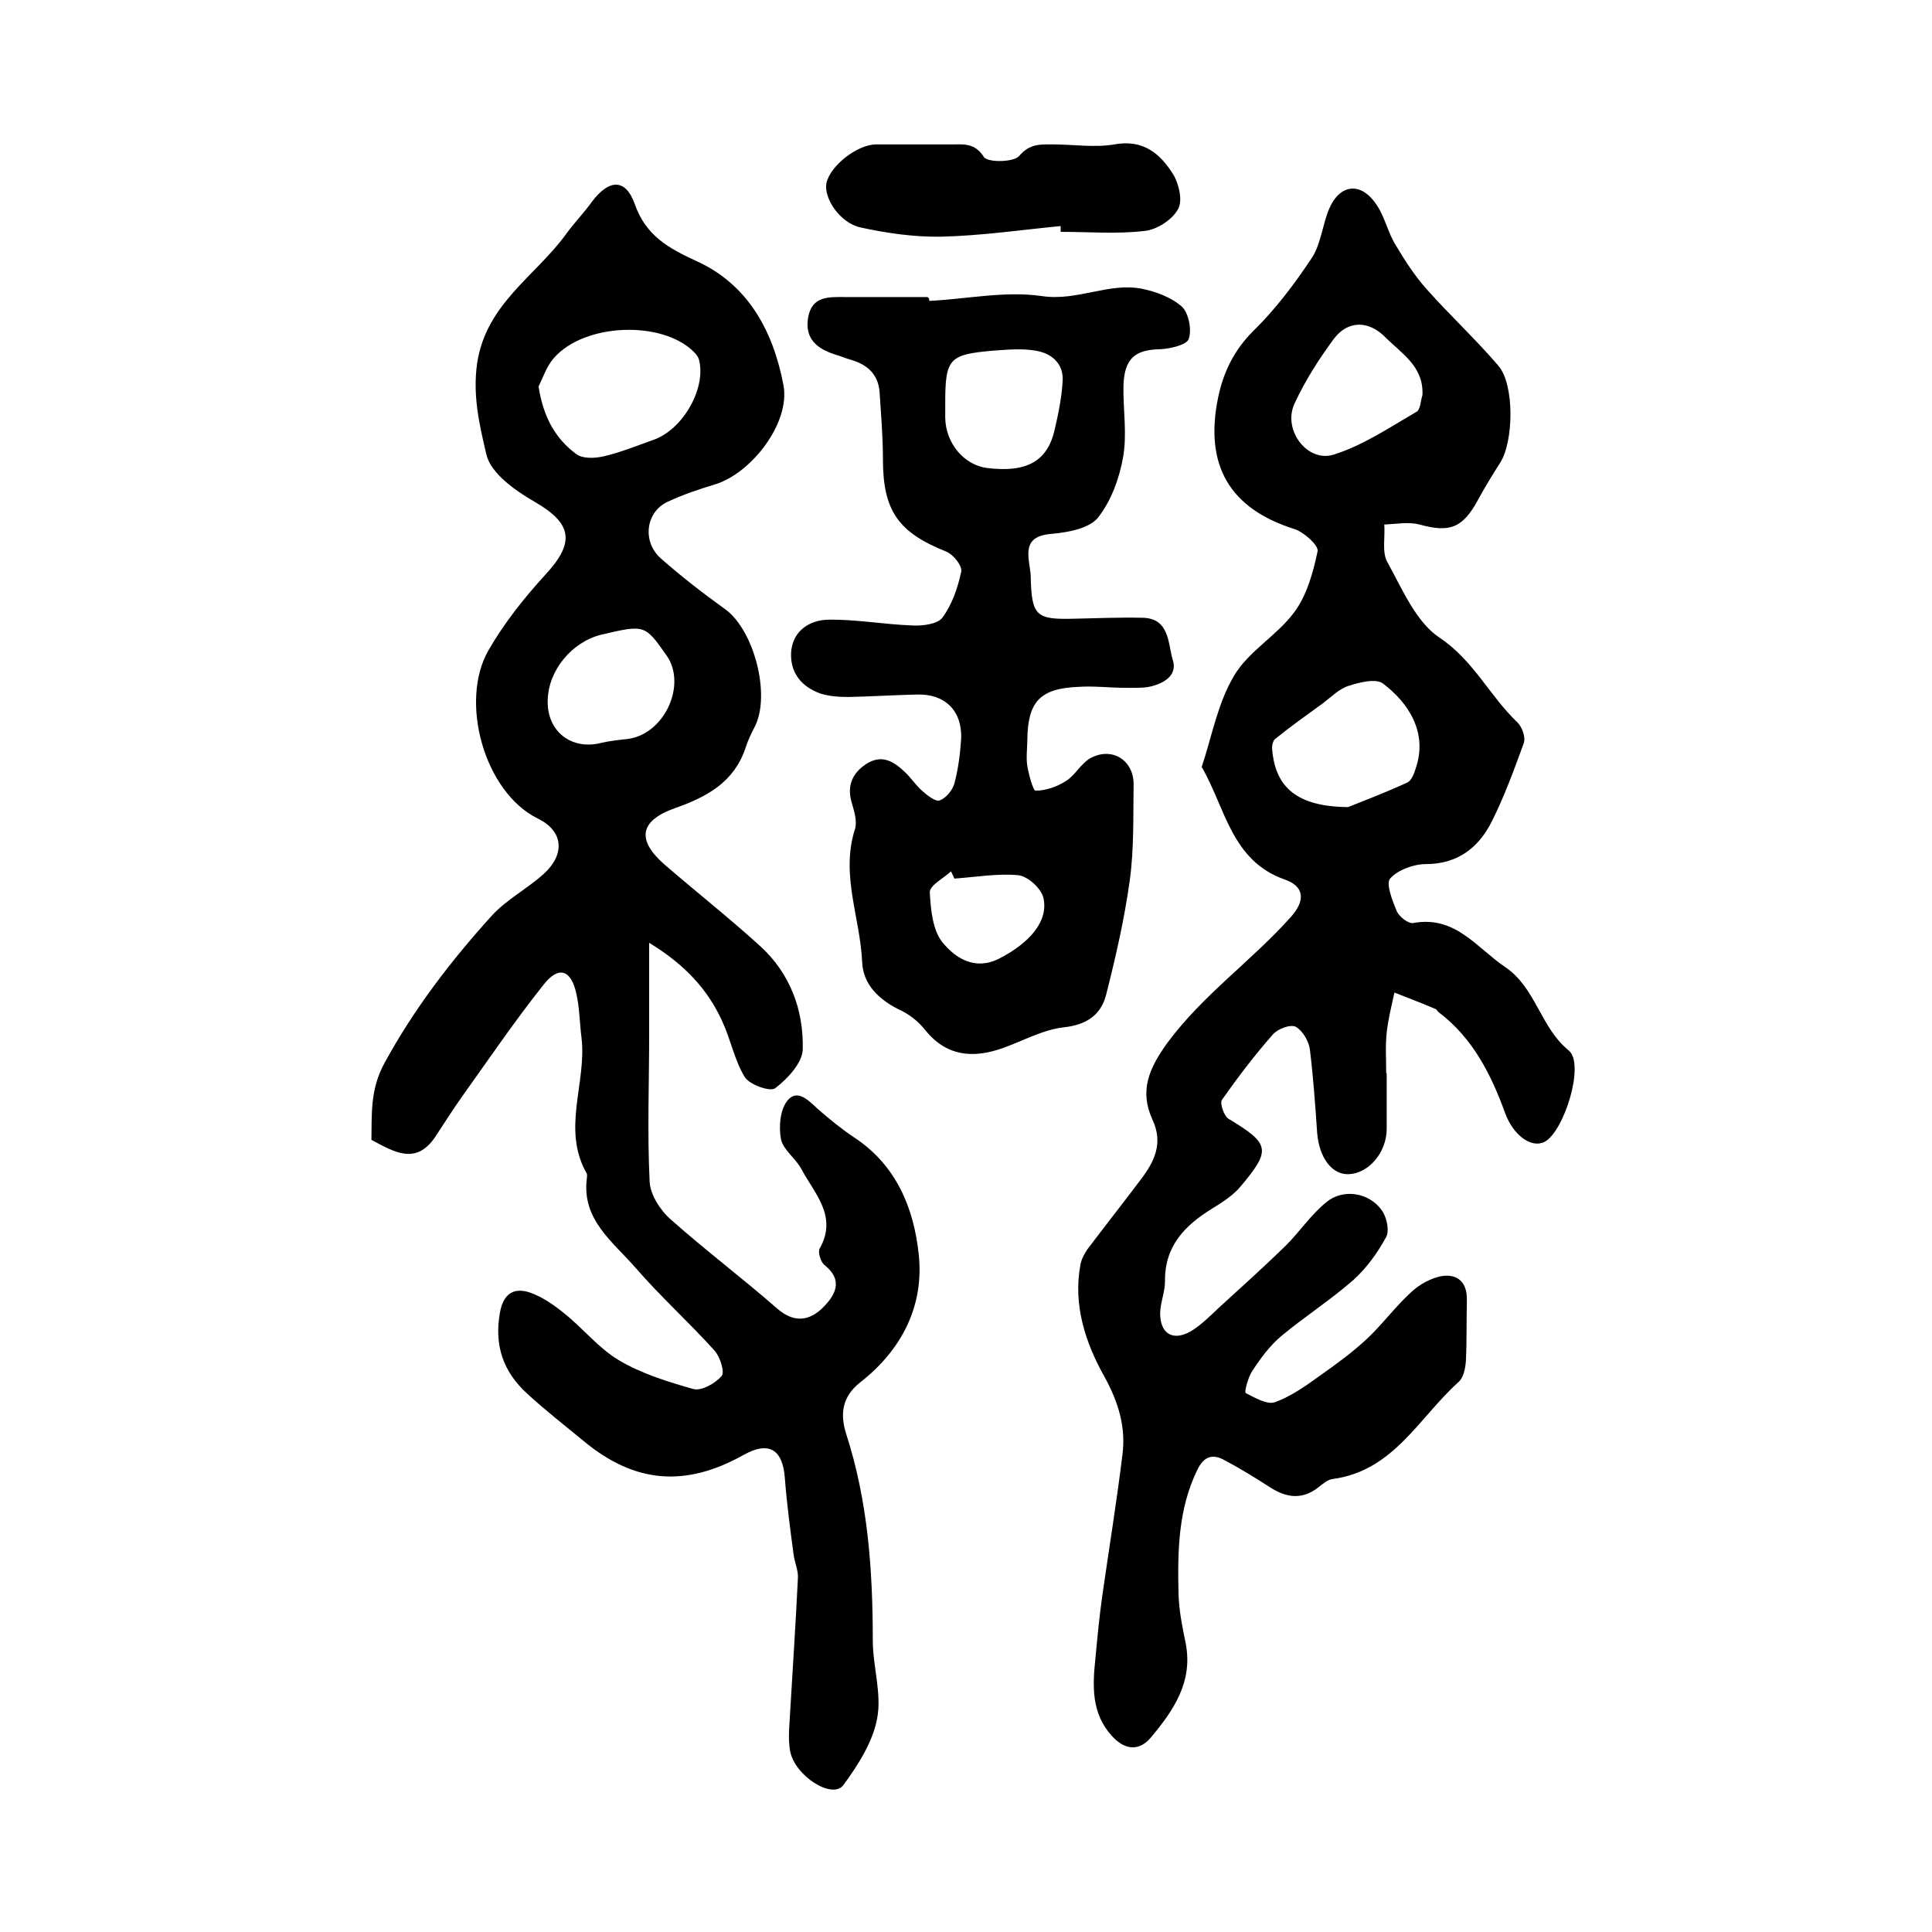
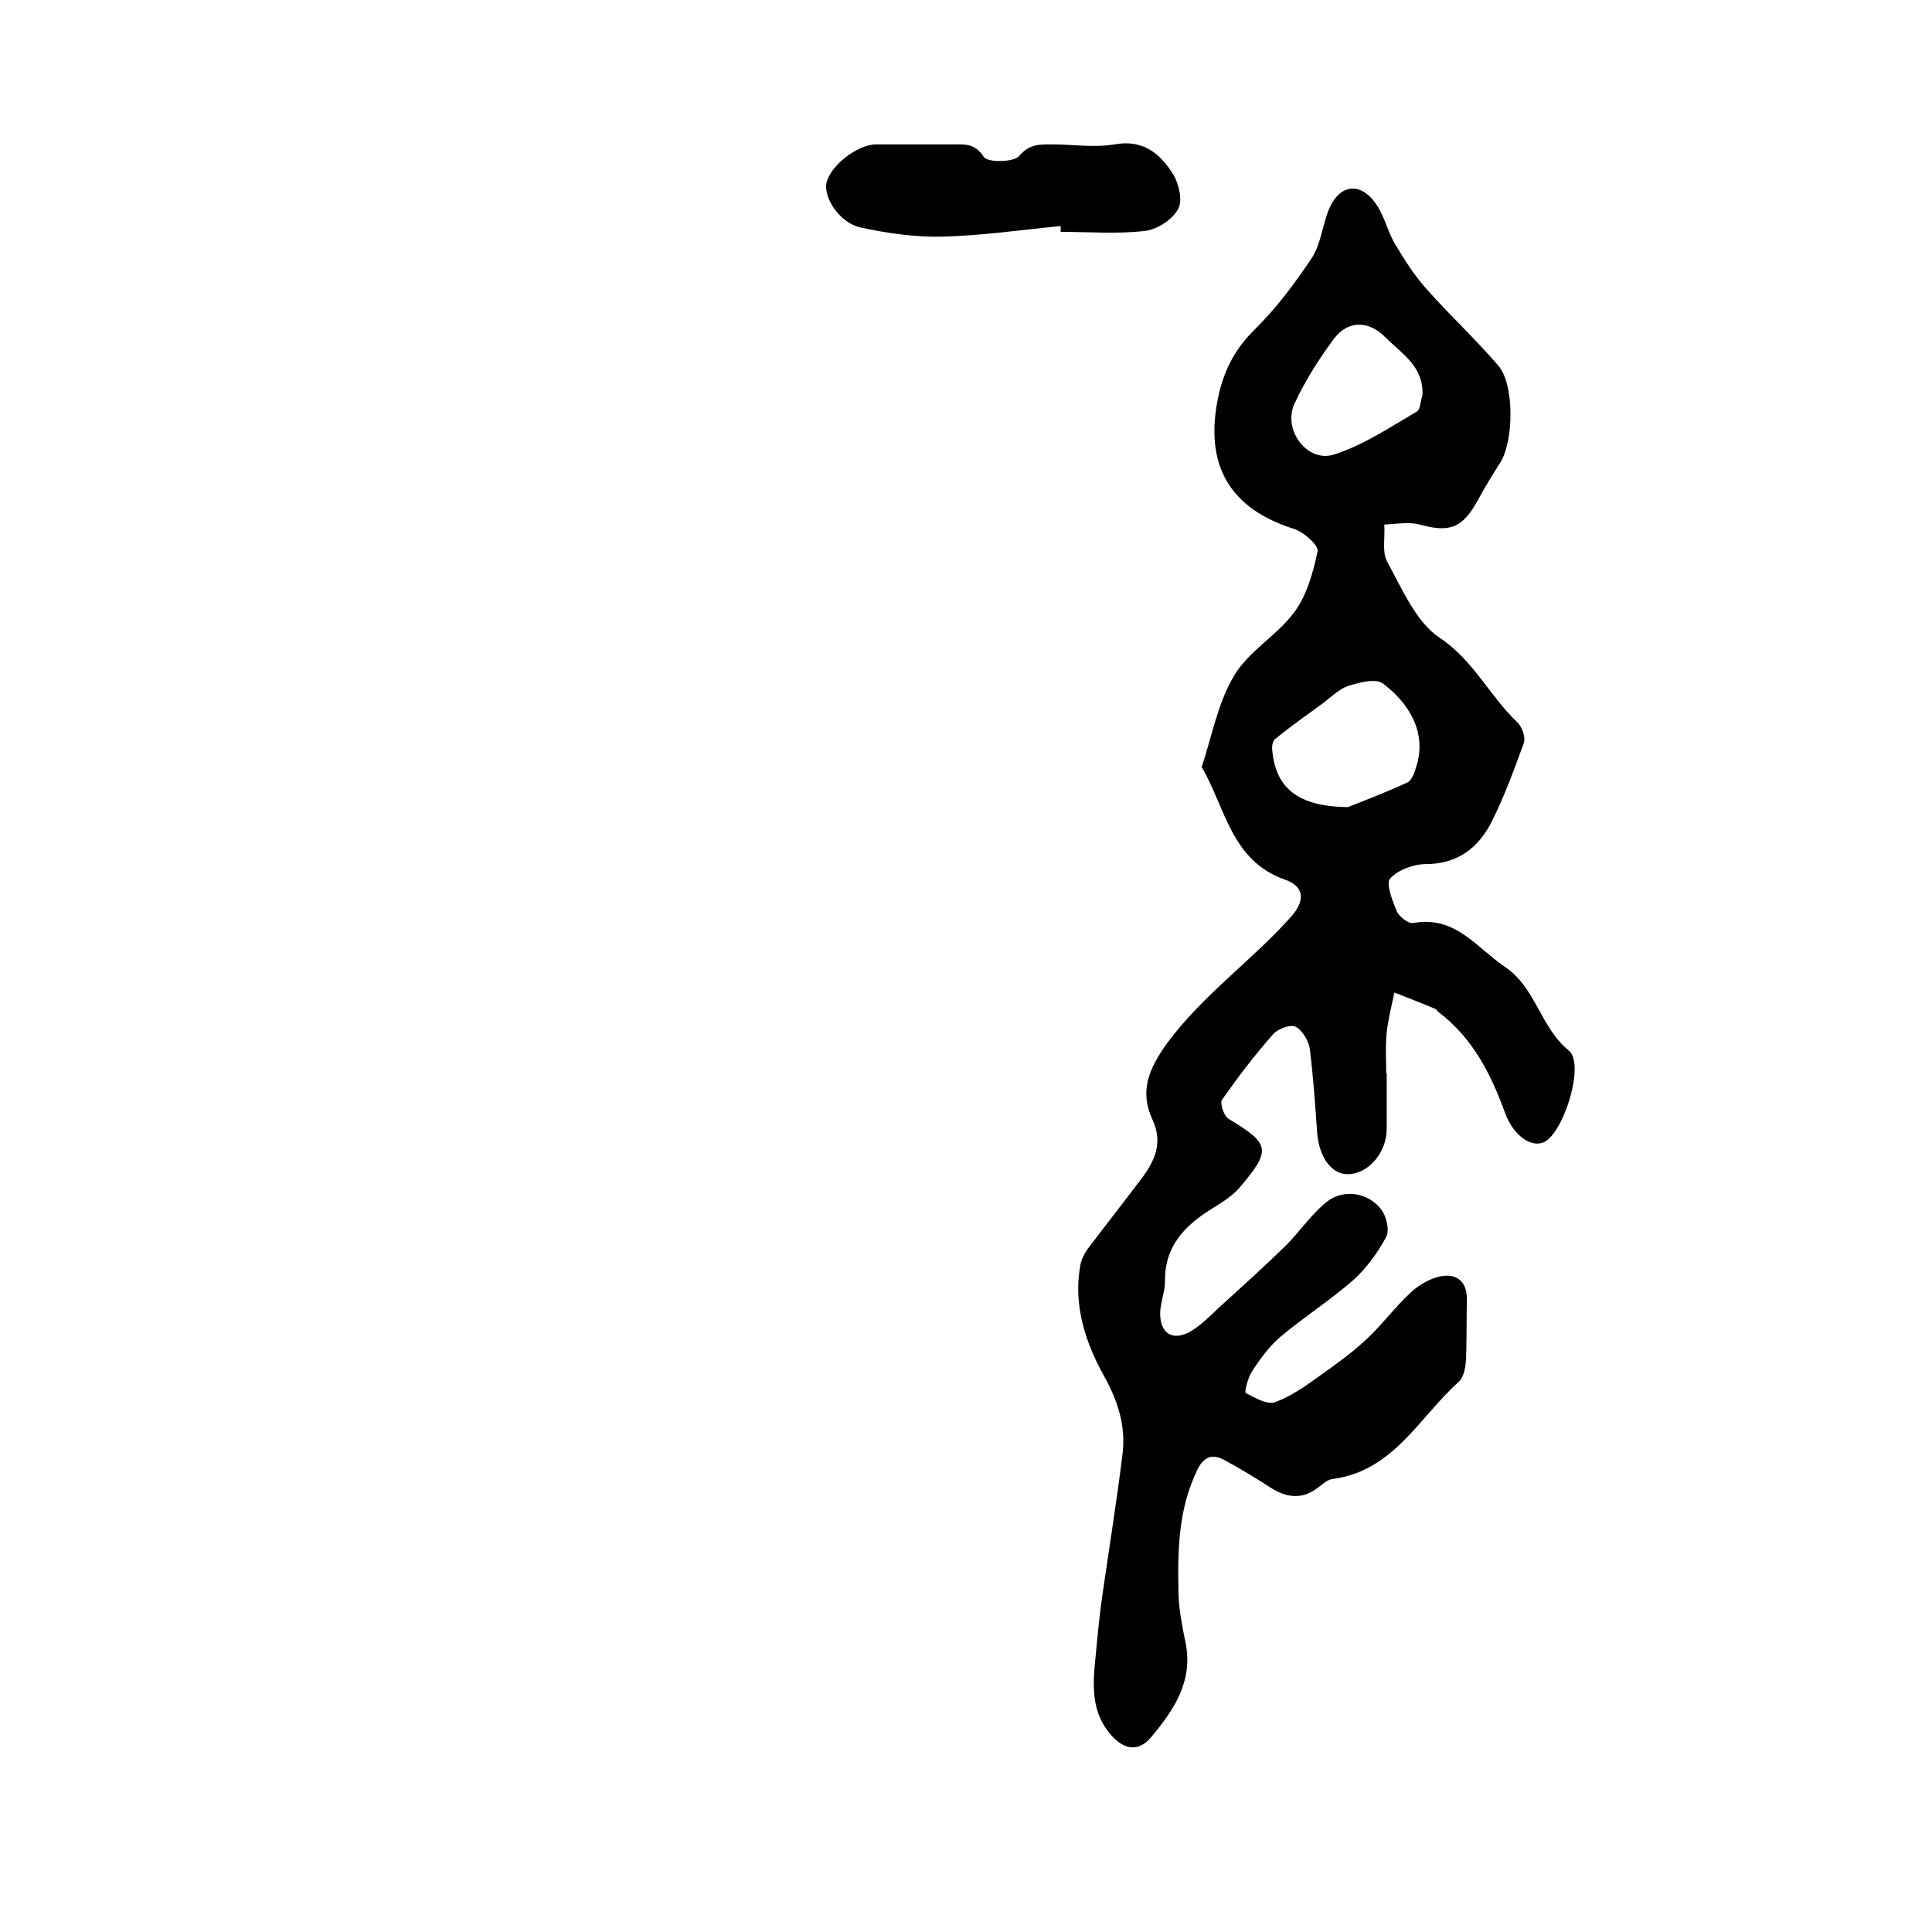
<svg xmlns="http://www.w3.org/2000/svg" version="1.1" id="图层_1" x="0px" y="0px" viewBox="0 0 400 400" style="enable-background:new 0 0 400 400;" xml:space="preserve">
  <style type="text/css">
	.st0{fill:#FFFFFF;}
</style>
  <g>
-     <path d="M134.4,195.2c0,7.4,0,13.2,0,19c0,10.1-0.4,20.3,0.1,30.4c0.1,2.7,2.2,6,4.4,7.9c7.2,6.4,14.9,12.2,22.1,18.5   c3.5,3,6.6,2.4,9.3-0.2c2.5-2.5,4.5-5.6,0.4-8.9c-0.8-0.6-1.4-2.7-1-3.4c3.8-6.7-1.1-11.4-3.8-16.5c-1.2-2.2-3.7-3.9-4.2-6.1   c-0.5-2.6-0.2-6.1,1.3-8c2-2.5,4.3-0.2,6.2,1.6c2.5,2.2,5.1,4.3,7.8,6.1c8.6,5.7,12.2,14.6,13.2,24c1.2,10.7-3.5,19.9-12.1,26.6   c-3.8,3-4.2,6.6-2.9,10.7c4.5,13.9,5.5,28.2,5.5,42.7c0,5.4,1.9,11.1,0.9,16.2c-0.9,4.9-4,9.7-7,13.8c-2.3,3-10-1.9-11-7   c-0.3-1.6-0.3-3.3-0.2-5c0.6-10.3,1.3-20.6,1.8-30.9c0.1-1.6-0.7-3.2-0.9-4.9c-0.7-5.2-1.4-10.5-1.8-15.7c-0.4-6-3.3-7.8-8.5-4.9   c-12.1,6.8-22.6,5.9-33.1-2.8c-4-3.3-8-6.4-11.8-9.9c-4.9-4.5-6.8-9.9-5.6-16.7c0.7-4,2.9-5.3,6.2-4.2c2.6,0.9,5,2.6,7.1,4.3   c3.9,3.1,7.1,7.2,11.3,9.7c4.7,2.8,10.2,4.5,15.5,6c1.7,0.4,4.5-1.2,5.8-2.7c0.7-0.8-0.3-3.9-1.4-5.2c-5.3-5.9-11.2-11.2-16.4-17.2   c-4.7-5.4-11.2-10-10.1-18.5c0-0.3,0.1-0.7,0-1c-5.3-9.2,0-18.8-1.1-28.1c-0.4-3.1-0.4-6.3-1.1-9.3c-1.1-4.8-3.6-5.7-6.7-1.8   c-5.9,7.4-11.2,15.2-16.7,22.9c-2,2.8-3.9,5.8-5.8,8.7c-4,5.9-8.5,3.1-13.2,0.6c0.1-5.3-0.3-10.4,2.7-15.9   c6.1-11.2,13.7-21.1,22.2-30.5c3.1-3.4,7.4-5.6,10.8-8.7c4.4-4,4.1-8.8-1.2-11.4c-11.2-5.5-16.3-24.3-10.3-34.8   c3.2-5.6,7.4-10.9,11.8-15.7c6.2-6.7,5.6-10.6-2.2-15.1c-4-2.3-9.1-5.9-10-9.8c-1.4-6-2.9-12.2-1.9-19c1.9-12.2,12-17.9,18.3-26.5   c1.7-2.4,3.8-4.5,5.5-6.9c3.5-4.6,6.9-4.8,8.8,0.5c2.3,6.6,7,9.2,12.9,11.9c10.7,4.9,15.8,14.6,17.9,25.6   c1.5,7.8-6.6,18.3-14.2,20.6c-3.3,1-6.6,2.1-9.8,3.6c-4.5,2.1-5.3,8.2-1.4,11.7c4.2,3.7,8.7,7.2,13.3,10.5c6,4.3,9.5,17.7,6.2,24.3   c-0.8,1.5-1.5,3-2,4.6c-2.4,7-8,10-14.5,12.3c-7.4,2.6-8.1,6.6-2.1,11.8c6.5,5.6,13.2,10.9,19.6,16.7c6.3,5.7,9.1,13.3,8.9,21.5   c-0.1,2.8-3.2,6.1-5.7,8c-1,0.8-5.3-0.7-6.3-2.3c-2.1-3.4-2.9-7.7-4.6-11.4C146.6,204.9,141.8,199.7,134.4,195.2z M111.5,80   c1,6.5,3.6,10.9,7.8,14c1.3,1,3.8,0.9,5.6,0.5c3.5-0.8,6.9-2.2,10.3-3.4c6.2-2.1,11.1-10.8,9.5-16.7c-0.2-0.6-0.6-1.1-1.1-1.6   c-6.6-6.5-22.6-5.9-28.9,1.3C113.1,75.9,112.3,78.5,111.5,80z M113.4,145c-0.2,6.4,4.9,10.4,11.1,8.8c1.7-0.4,3.6-0.6,5.4-0.8   c7.6-0.9,12.4-11.2,8.1-17.3c-4.5-6.4-4.5-6.4-13.5-4.3C118.4,132.9,113.5,138.8,113.4,145z" />
    <path d="M287.1,222.2c0,3.8,0,7.7,0,11.5c0,4.9-3.7,9.2-7.8,9.4c-3.5,0.2-6.2-3.4-6.6-8.6c-0.4-5.8-0.8-11.5-1.5-17.2   c-0.2-1.7-1.5-3.9-2.9-4.7c-1.1-0.6-3.7,0.4-4.7,1.5c-3.8,4.3-7.3,8.9-10.6,13.6c-0.5,0.7,0.4,3.3,1.3,3.9c8.6,5.2,9,6.4,2.5,14.1   c-1.5,1.8-3.7,3.2-5.8,4.5c-5.7,3.5-9.9,7.8-9.8,15.1c0,2.1-0.9,4.2-1,6.4c-0.1,4.4,2.6,6.1,6.4,3.9c2.1-1.3,3.9-3.1,5.7-4.8   c4.7-4.3,9.4-8.5,13.9-12.9c2.9-2.9,5.2-6.4,8.4-9c3.5-2.9,8.9-2,11.5,1.7c1,1.4,1.6,4.2,0.9,5.5c-1.8,3.3-4.1,6.5-6.9,9   c-4.7,4.1-10,7.5-14.8,11.5c-2.4,2-4.3,4.6-6,7.2c-0.9,1.3-1.7,4.4-1.4,4.6c1.9,1,4.5,2.5,6.1,1.9c3.3-1.2,6.4-3.4,9.3-5.5   c3.4-2.4,6.7-4.8,9.7-7.6c3.2-3,5.9-6.7,9.2-9.7c1.7-1.6,4.1-2.9,6.3-3.3c3.3-0.5,5.3,1.3,5.2,5c-0.1,4.2,0,8.3-0.2,12.5   c-0.1,1.6-0.5,3.6-1.6,4.5c-8.1,7.3-13.4,18.3-25.9,20c-1.1,0.1-2.1,1-3,1.7c-3.4,2.7-6.7,2.2-10.1,0c-3.1-2-6.2-3.9-9.4-5.6   c-2.5-1.4-4.3-0.7-5.6,2c-4,8.2-4.1,16.9-3.9,25.7c0.1,3.5,0.8,6.9,1.5,10.3c1.5,7.9-2.5,13.8-7.2,19.4c-2.5,3-5.5,2.6-8.1-0.3   c-4.3-4.7-4-10.4-3.4-16.1c0.4-4.3,0.8-8.5,1.4-12.8c1.4-9.8,3-19.6,4.2-29.4c0.7-5.6-0.8-10.7-3.7-16c-3.9-6.9-6.6-14.9-5-23.3   c0.2-1.1,0.8-2.2,1.4-3.1c3.7-4.9,7.4-9.6,11.1-14.5c2.8-3.7,4.7-7.5,2.4-12.4c-2.7-5.9-0.8-10.5,3.1-15.9   c7.4-10,17.5-17,25.6-26.1c3.2-3.6,2.5-6.4-1.3-7.7c-11.1-3.9-12.3-14.9-17.2-23.3c2.1-6.3,3.3-13.2,6.7-18.9   c3-5.1,8.9-8.3,12.5-13.2c2.6-3.5,3.9-8.3,4.8-12.6c0.2-1.2-2.9-4-4.9-4.6c-13.3-4.2-18.6-13.2-15.7-27.2c1.1-5.3,3.3-9.8,7.3-13.8   c4.6-4.5,8.5-9.7,12.1-15.1c1.9-2.9,2.2-6.9,3.6-10.2c2.3-5.3,6.8-5.6,10-0.5c1.6,2.5,2.2,5.6,3.8,8.1c1.9,3.2,3.9,6.3,6.4,9.1   c4.8,5.4,10.1,10.3,14.8,15.8c3.4,3.9,3.2,15.7,0.4,20.1c-1.6,2.5-3.2,5.1-4.6,7.7c-3.2,5.9-5.9,6.8-12.1,5.1   c-2.3-0.6-4.9-0.1-7.3,0c0.2,2.6-0.5,5.7,0.6,7.7c3.1,5.6,5.9,12.4,10.8,15.7c7.1,4.7,10.4,12.1,16.2,17.6c0.9,0.9,1.7,3,1.3,4.2   c-2,5.5-4,11-6.6,16.2c-2.7,5.4-7,8.9-13.7,8.9c-2.5,0-5.8,1.2-7.4,3c-0.9,1.1,0.5,4.6,1.4,6.8c0.5,1.1,2.4,2.6,3.4,2.4   c8.7-1.6,13.1,5.1,19,9.1c6.4,4.3,7.3,12.5,13.2,17.3c3.4,2.8-1,16.8-5,18.9c-2.7,1.4-6.5-1.3-8.2-6c-2.9-8-6.7-15.5-13.7-20.8   c-0.3-0.2-0.4-0.6-0.7-0.7c-2.8-1.2-5.7-2.3-8.5-3.4c-0.6,2.8-1.3,5.5-1.6,8.3c-0.3,2.8-0.1,5.7-0.1,8.5   C286.7,222.2,286.9,222.2,287.1,222.2z M279.1,167.1c2.5-1,7.5-2.9,12.3-5.1c0.8-0.4,1.4-1.8,1.7-2.9c2.6-7.5-1.6-13.7-6.8-17.6   c-1.5-1.1-4.9-0.2-7.1,0.5c-1.9,0.6-3.6,2.3-5.3,3.6c-3.3,2.4-6.7,4.8-9.9,7.4c-0.5,0.4-0.7,1.5-0.6,2.3   C264.1,163,268.5,167,279.1,167.1z M294.5,81.8c0.3-5.9-4.3-8.6-7.6-11.9c-3.5-3.6-7.8-3.6-10.7,0.2c-3.1,4.2-6,8.7-8.2,13.5   c-2.5,5.4,2.7,12.3,8.2,10.5c6-1.9,11.5-5.6,17-8.8C294.1,84.9,294.1,83,294.5,81.8z" />
-     <path d="M192.4,62.3c7.8-0.4,15.8-2.1,23.3-1c7.4,1.1,13.9-2.9,20.8-1.5c2.9,0.6,6.1,1.8,8.2,3.7c1.4,1.3,2.1,4.8,1.4,6.7   c-0.4,1.2-3.8,2-5.9,2.1c-5.2,0.1-7.4,1.9-7.6,7.5c-0.1,5,0.8,10.1-0.1,15c-0.8,4.4-2.5,9-5.2,12.4c-1.8,2.2-6.1,3-9.3,3.3   c-4,0.3-5.5,1.7-5,5.5c0.1,1.2,0.4,2.3,0.4,3.5c0.2,8,1.1,8.8,8.9,8.6c4.7-0.1,9.4-0.3,14.1-0.2c5.8,0,5.4,5.4,6.4,8.7   c1.1,3.3-2,5-4.9,5.6c-1.6,0.3-3.3,0.2-5,0.2c-3.2,0-6.3-0.4-9.5-0.2c-8.1,0.3-10.6,3.1-10.7,10.9c0,1.8-0.3,3.7,0,5.5   c0.3,1.8,1.2,5.1,1.7,5.1c2.1,0,4.4-0.8,6.3-2c1.9-1.2,3.1-3.6,5-4.7c4.5-2.5,9.1,0.4,9,5.5c-0.1,6.6,0.1,13.3-0.8,19.8   c-1.1,8-2.9,15.8-4.9,23.7c-1.1,4.2-4.1,6.2-8.8,6.7c-4.3,0.5-8.4,2.8-12.6,4.3c-6.2,2.2-11.7,1.7-16.1-3.8   c-1.4-1.8-3.4-3.3-5.4-4.2c-4.2-2.1-7.4-5.2-7.6-9.8c-0.4-9.2-4.5-18.1-1.5-27.5c0.5-1.6-0.1-3.6-0.6-5.3c-1.1-3.5-0.1-6.2,2.9-8.2   c3.2-2.1,5.7-0.6,8,1.6c1.3,1.2,2.3,2.8,3.7,4c1,0.9,2.8,2.3,3.6,1.9c1.3-0.5,2.6-2.1,3-3.5c0.8-3,1.2-6.2,1.4-9.3   c0.2-5.8-3.4-9.3-9.2-9.1c-4.7,0.1-9.3,0.4-14,0.5c-2,0-4-0.1-5.9-0.7c-4-1.4-6.4-4.4-6.1-8.7c0.4-4.4,3.9-6.5,7.6-6.6   c5.9-0.1,11.7,1,17.6,1.2c2.1,0.1,5.1-0.3,6.1-1.6c2-2.7,3.2-6.2,3.9-9.5c0.3-1.2-1.6-3.6-3.1-4.2c-10-4-13.1-8.5-13.1-19.2   c0-4.6-0.4-9.3-0.7-13.9c-0.3-3.6-2.5-5.6-5.9-6.6c-1.1-0.3-2.2-0.8-3.3-1.1c-3.7-1.2-6.3-3.2-5.6-7.6c0.8-4.6,4.3-4.3,7.7-4.3   c5.7,0,11.3,0,17,0C192.4,61.7,192.4,62,192.4,62.3z M195.7,83.5c0,1,0,2,0,3c0.1,5.3,3.9,9.8,8.7,10.4c8.1,1,12.4-1.4,13.9-7.7   c0.8-3.4,1.5-6.8,1.7-10.2c0.3-3.8-2.4-5.9-5.6-6.4c-2.9-0.5-5.9-0.2-8.8,0C196.5,73.4,195.7,74.2,195.7,83.5z M197.6,181.9   c-0.2-0.5-0.5-1-0.7-1.5c-1.5,1.4-4.4,2.9-4.4,4.3c0.2,3.7,0.6,8.1,2.8,10.6c2.5,3,6.5,5.7,11.5,3.2c6.3-3.2,10.4-7.8,9.2-12.7   c-0.5-1.9-3.2-4.4-5.2-4.6C206.5,180.8,202,181.6,197.6,181.9z" />
    <path d="M219.6,46.8c-8.2,0.8-16.4,2-24.7,2.2c-5.5,0.1-11.2-0.7-16.7-1.9c-4.3-0.9-7.7-6.1-7.1-9.2c0.8-3.6,6.4-8,10.3-8   c5.2,0,10.3,0,15.5,0c2.5,0,4.9-0.4,6.8,2.6c0.8,1.2,6.2,1.1,7.3-0.2c2.2-2.6,4.4-2.4,7-2.4c4.2,0,8.6,0.7,12.7,0   c6-1.1,9.5,1.9,12.2,6.2c1.2,2,2,5.5,1,7.2c-1.2,2.2-4.3,4.2-6.8,4.5c-5.8,0.7-11.6,0.2-17.5,0.2C219.6,47.6,219.6,47.2,219.6,46.8   z" />
  </g>
</svg>